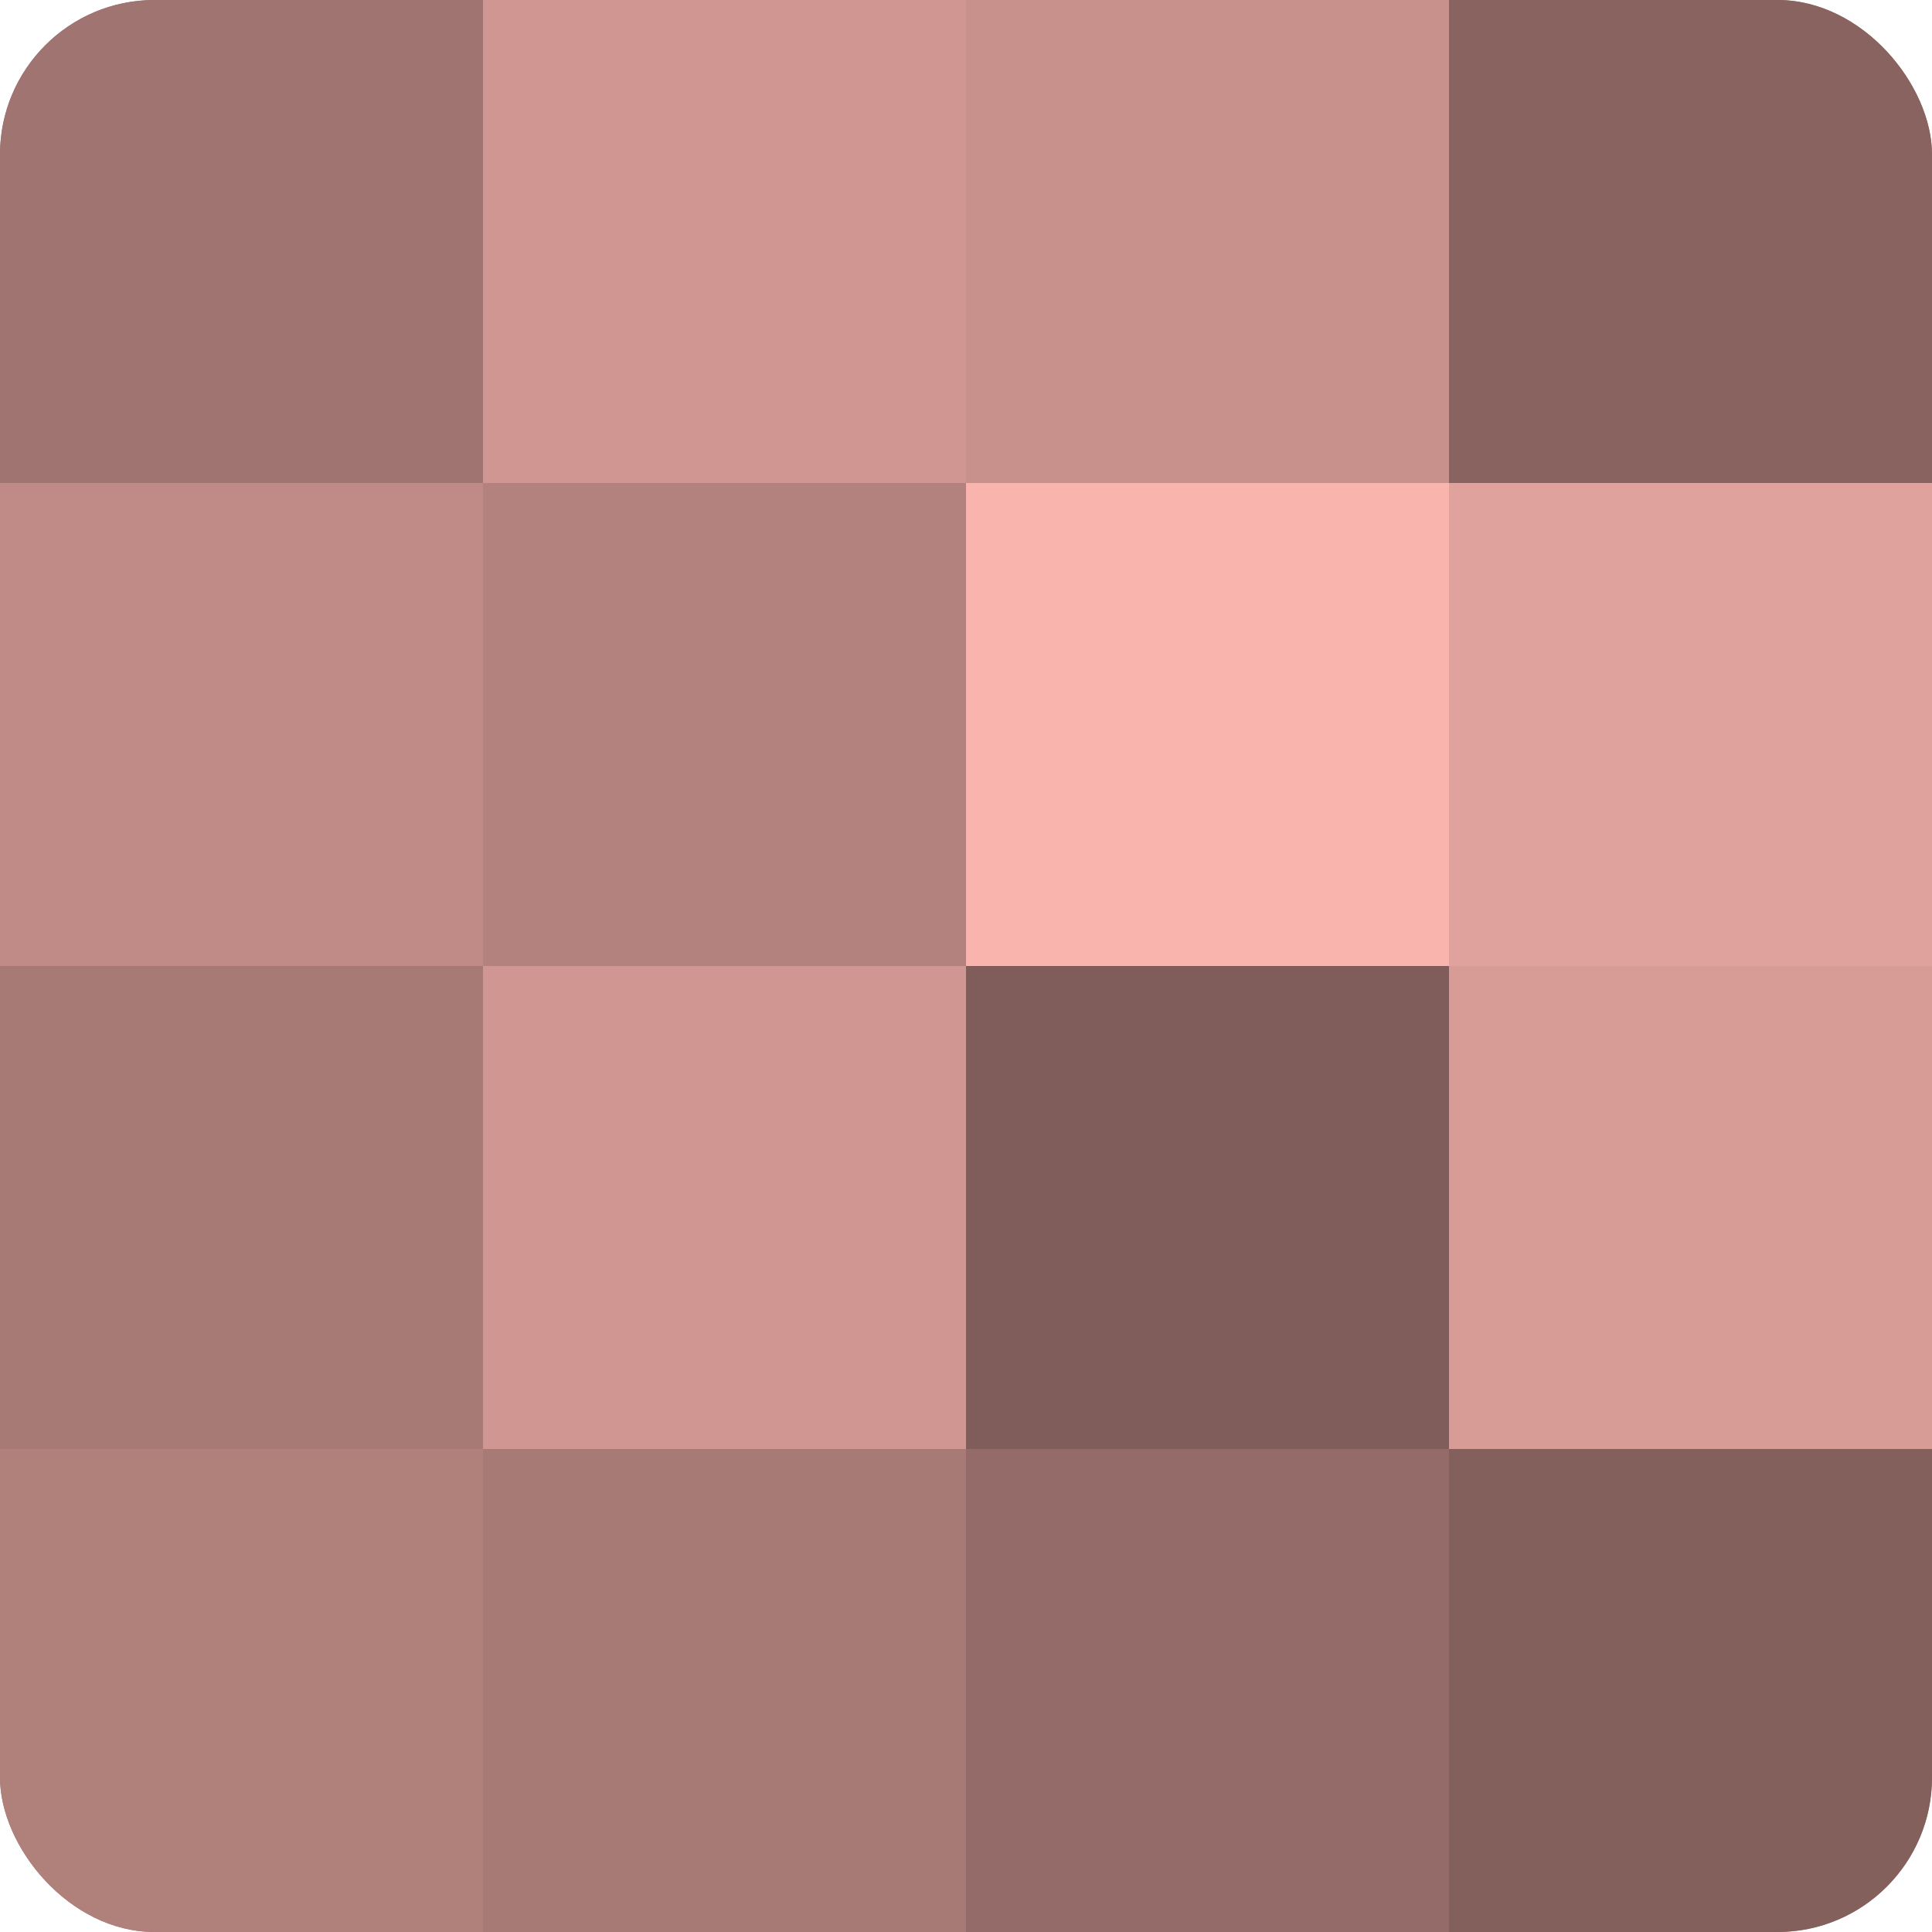
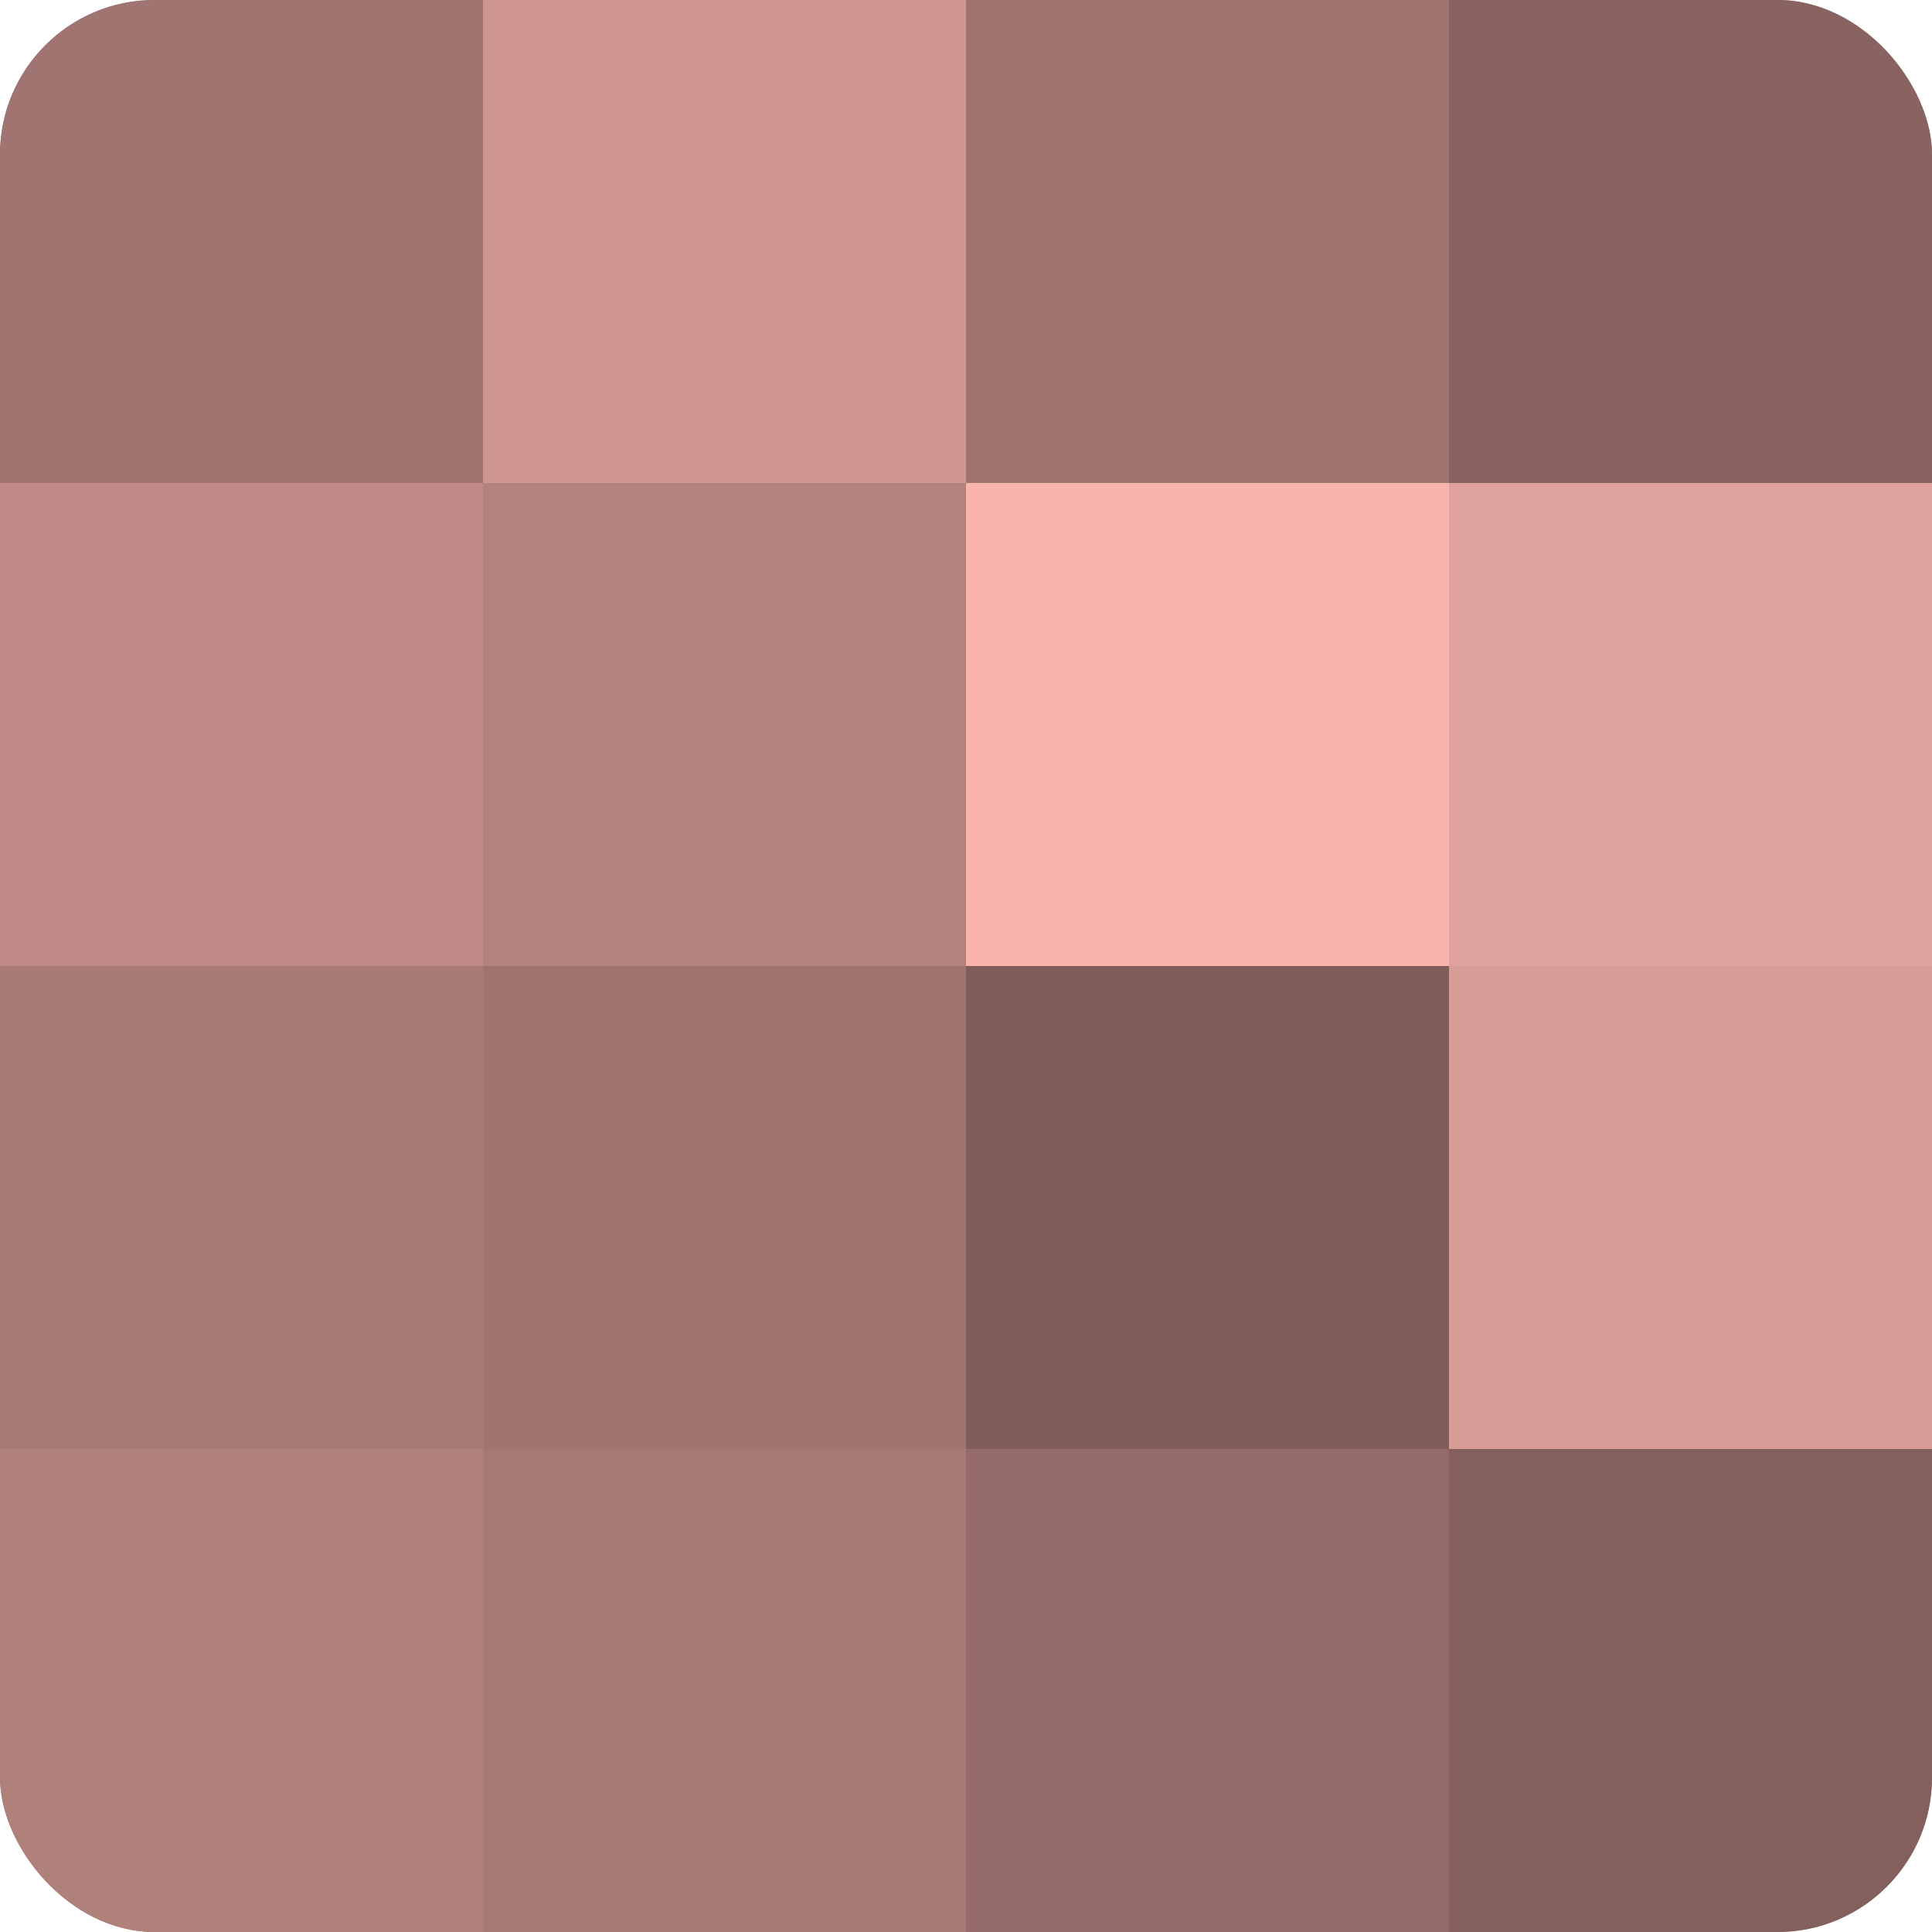
<svg xmlns="http://www.w3.org/2000/svg" width="60" height="60" viewBox="0 0 100 100" preserveAspectRatio="xMidYMid meet">
  <defs>
    <clipPath id="c" width="100" height="100">
      <rect width="100" height="100" rx="8" ry="8" />
    </clipPath>
  </defs>
  <g clip-path="url(#c)">
    <rect width="100" height="100" fill="#a07470" />
    <rect width="25" height="25" fill="#a07470" />
    <rect y="25" width="25" height="25" fill="#c08b86" />
    <rect y="50" width="25" height="25" fill="#a87a76" />
    <rect y="75" width="25" height="25" fill="#b0807b" />
    <rect x="25" width="25" height="25" fill="#d09792" />
    <rect x="25" y="25" width="25" height="25" fill="#b4827e" />
-     <rect x="25" y="50" width="25" height="25" fill="#d09792" />
    <rect x="25" y="75" width="25" height="25" fill="#a87a76" />
-     <rect x="50" width="25" height="25" fill="#c8918c" />
    <rect x="50" y="25" width="25" height="25" fill="#f8b4ad" />
    <rect x="50" y="50" width="25" height="25" fill="#805d5a" />
    <rect x="50" y="75" width="25" height="25" fill="#946b68" />
    <rect x="75" width="25" height="25" fill="#88635f" />
    <rect x="75" y="25" width="25" height="25" fill="#e0a29d" />
    <rect x="75" y="50" width="25" height="25" fill="#d89c97" />
    <rect x="75" y="75" width="25" height="25" fill="#84605d" />
  </g>
</svg>